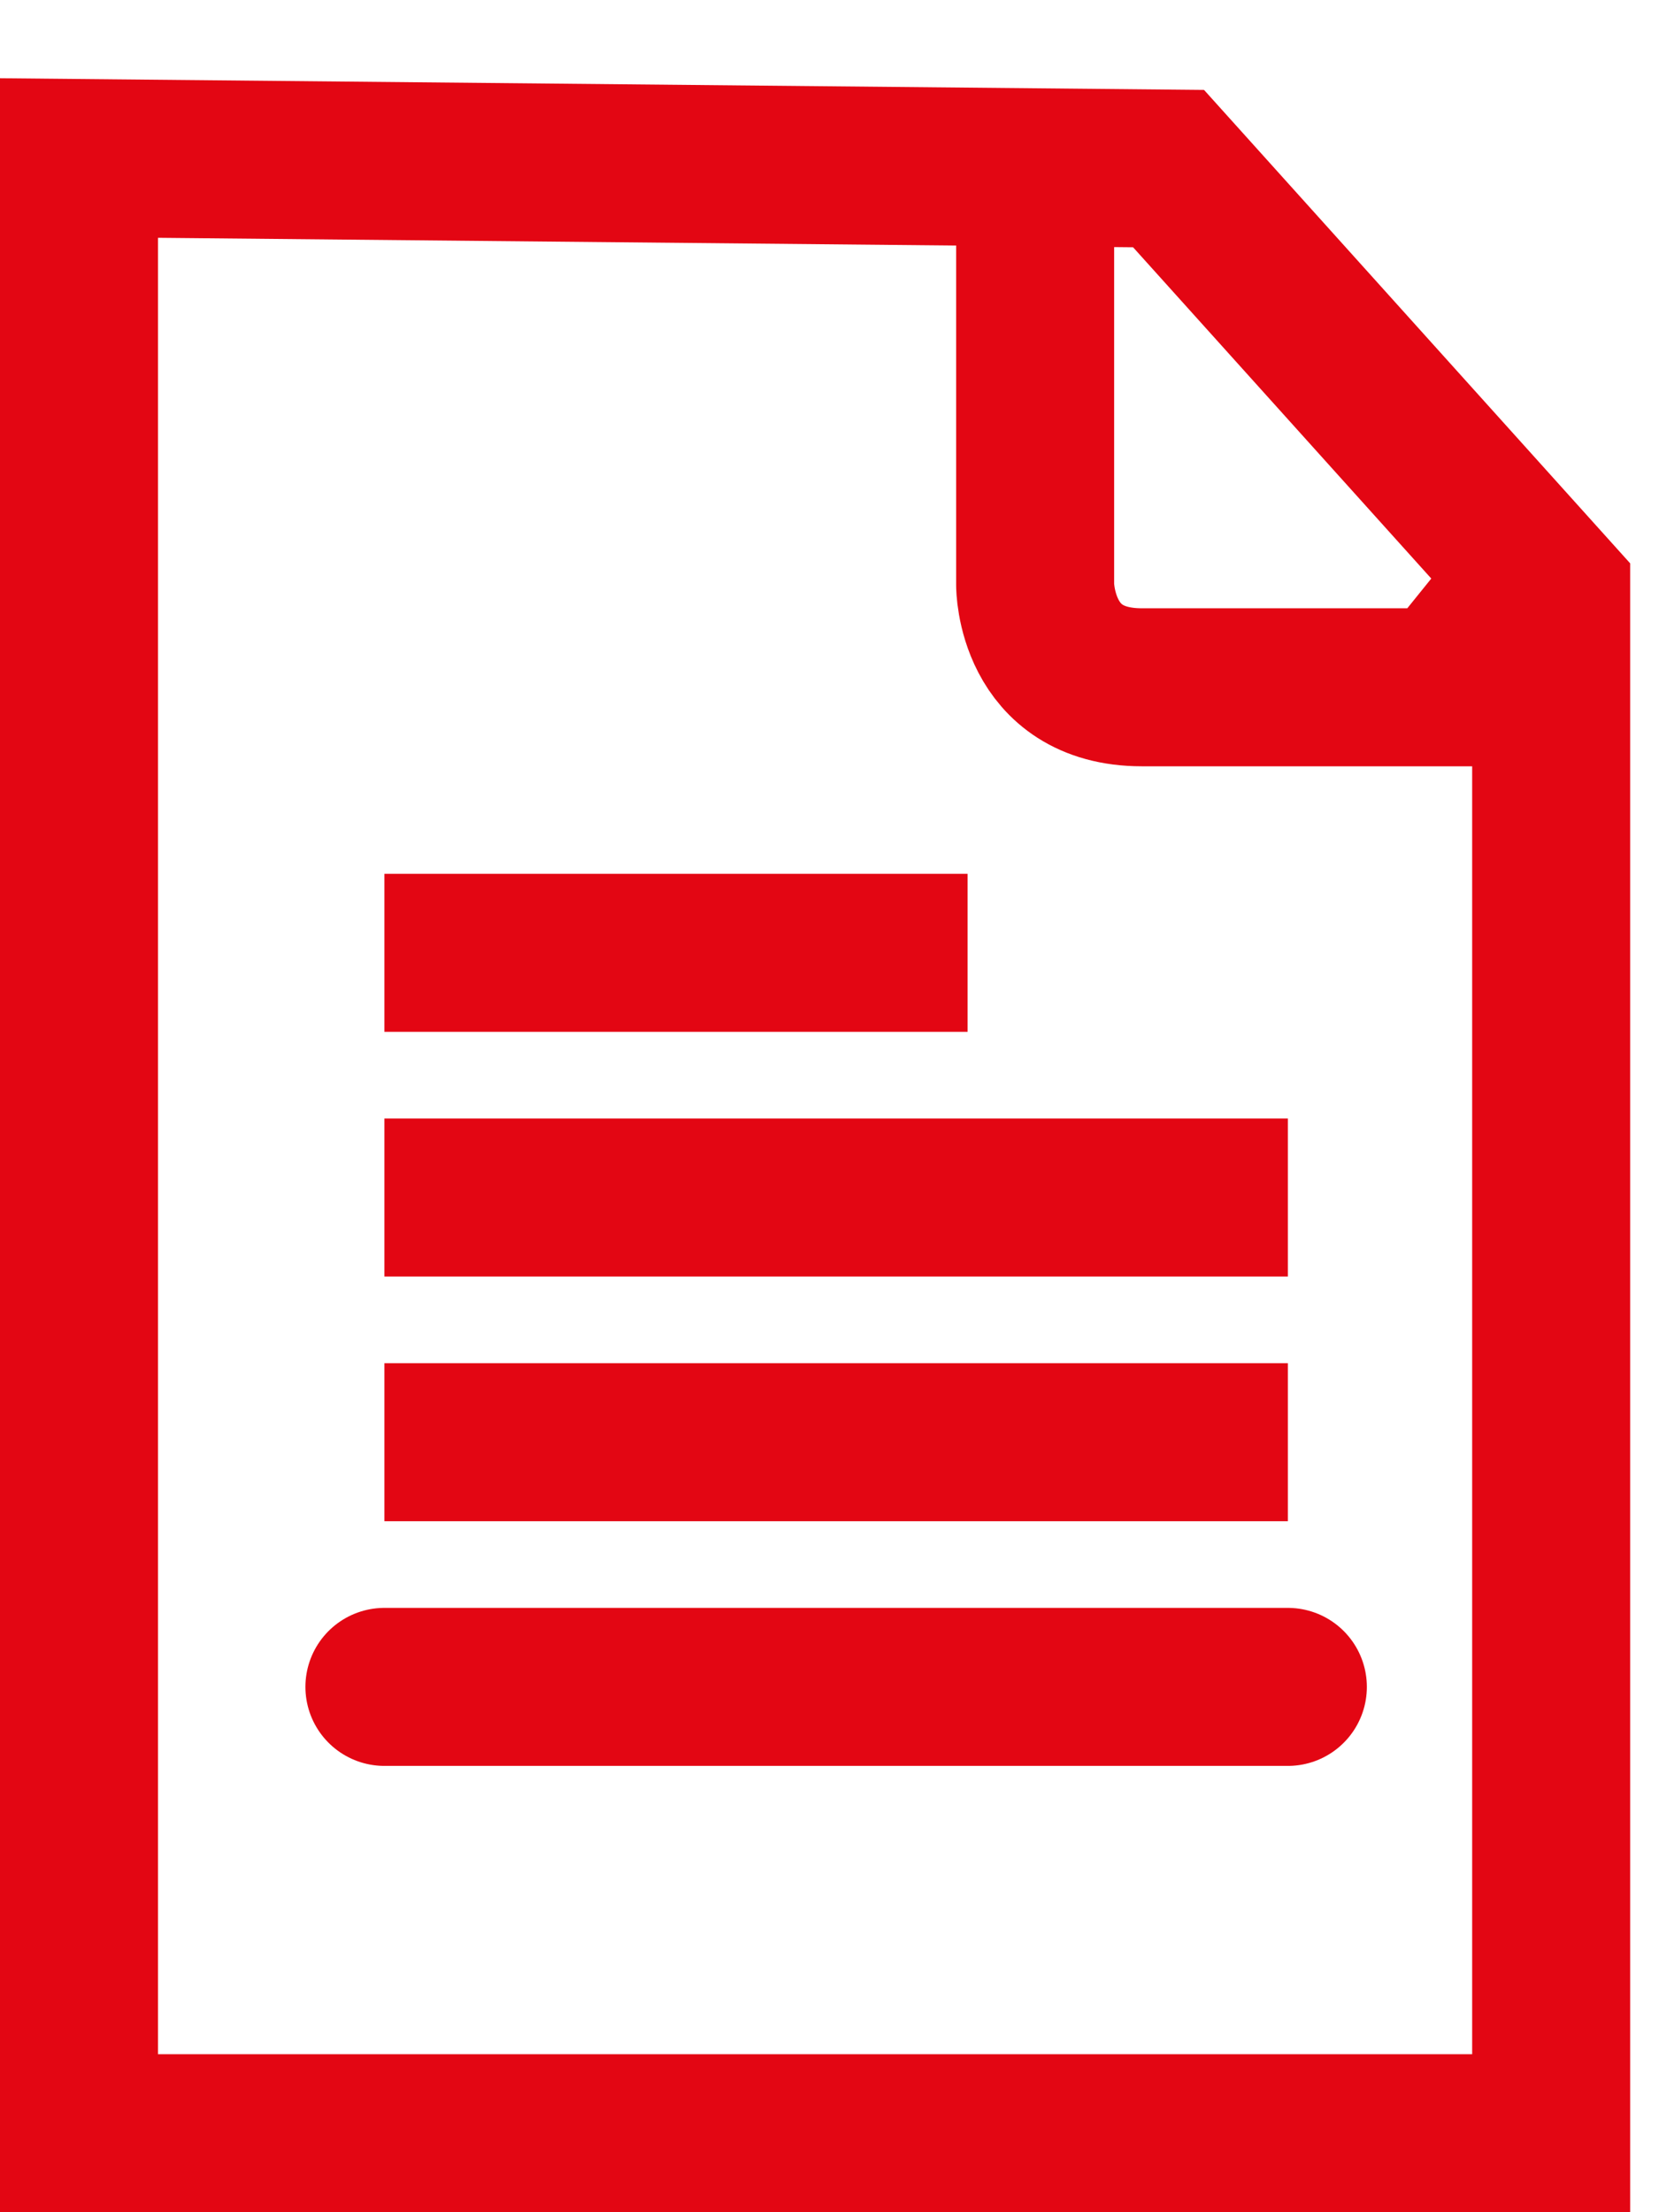
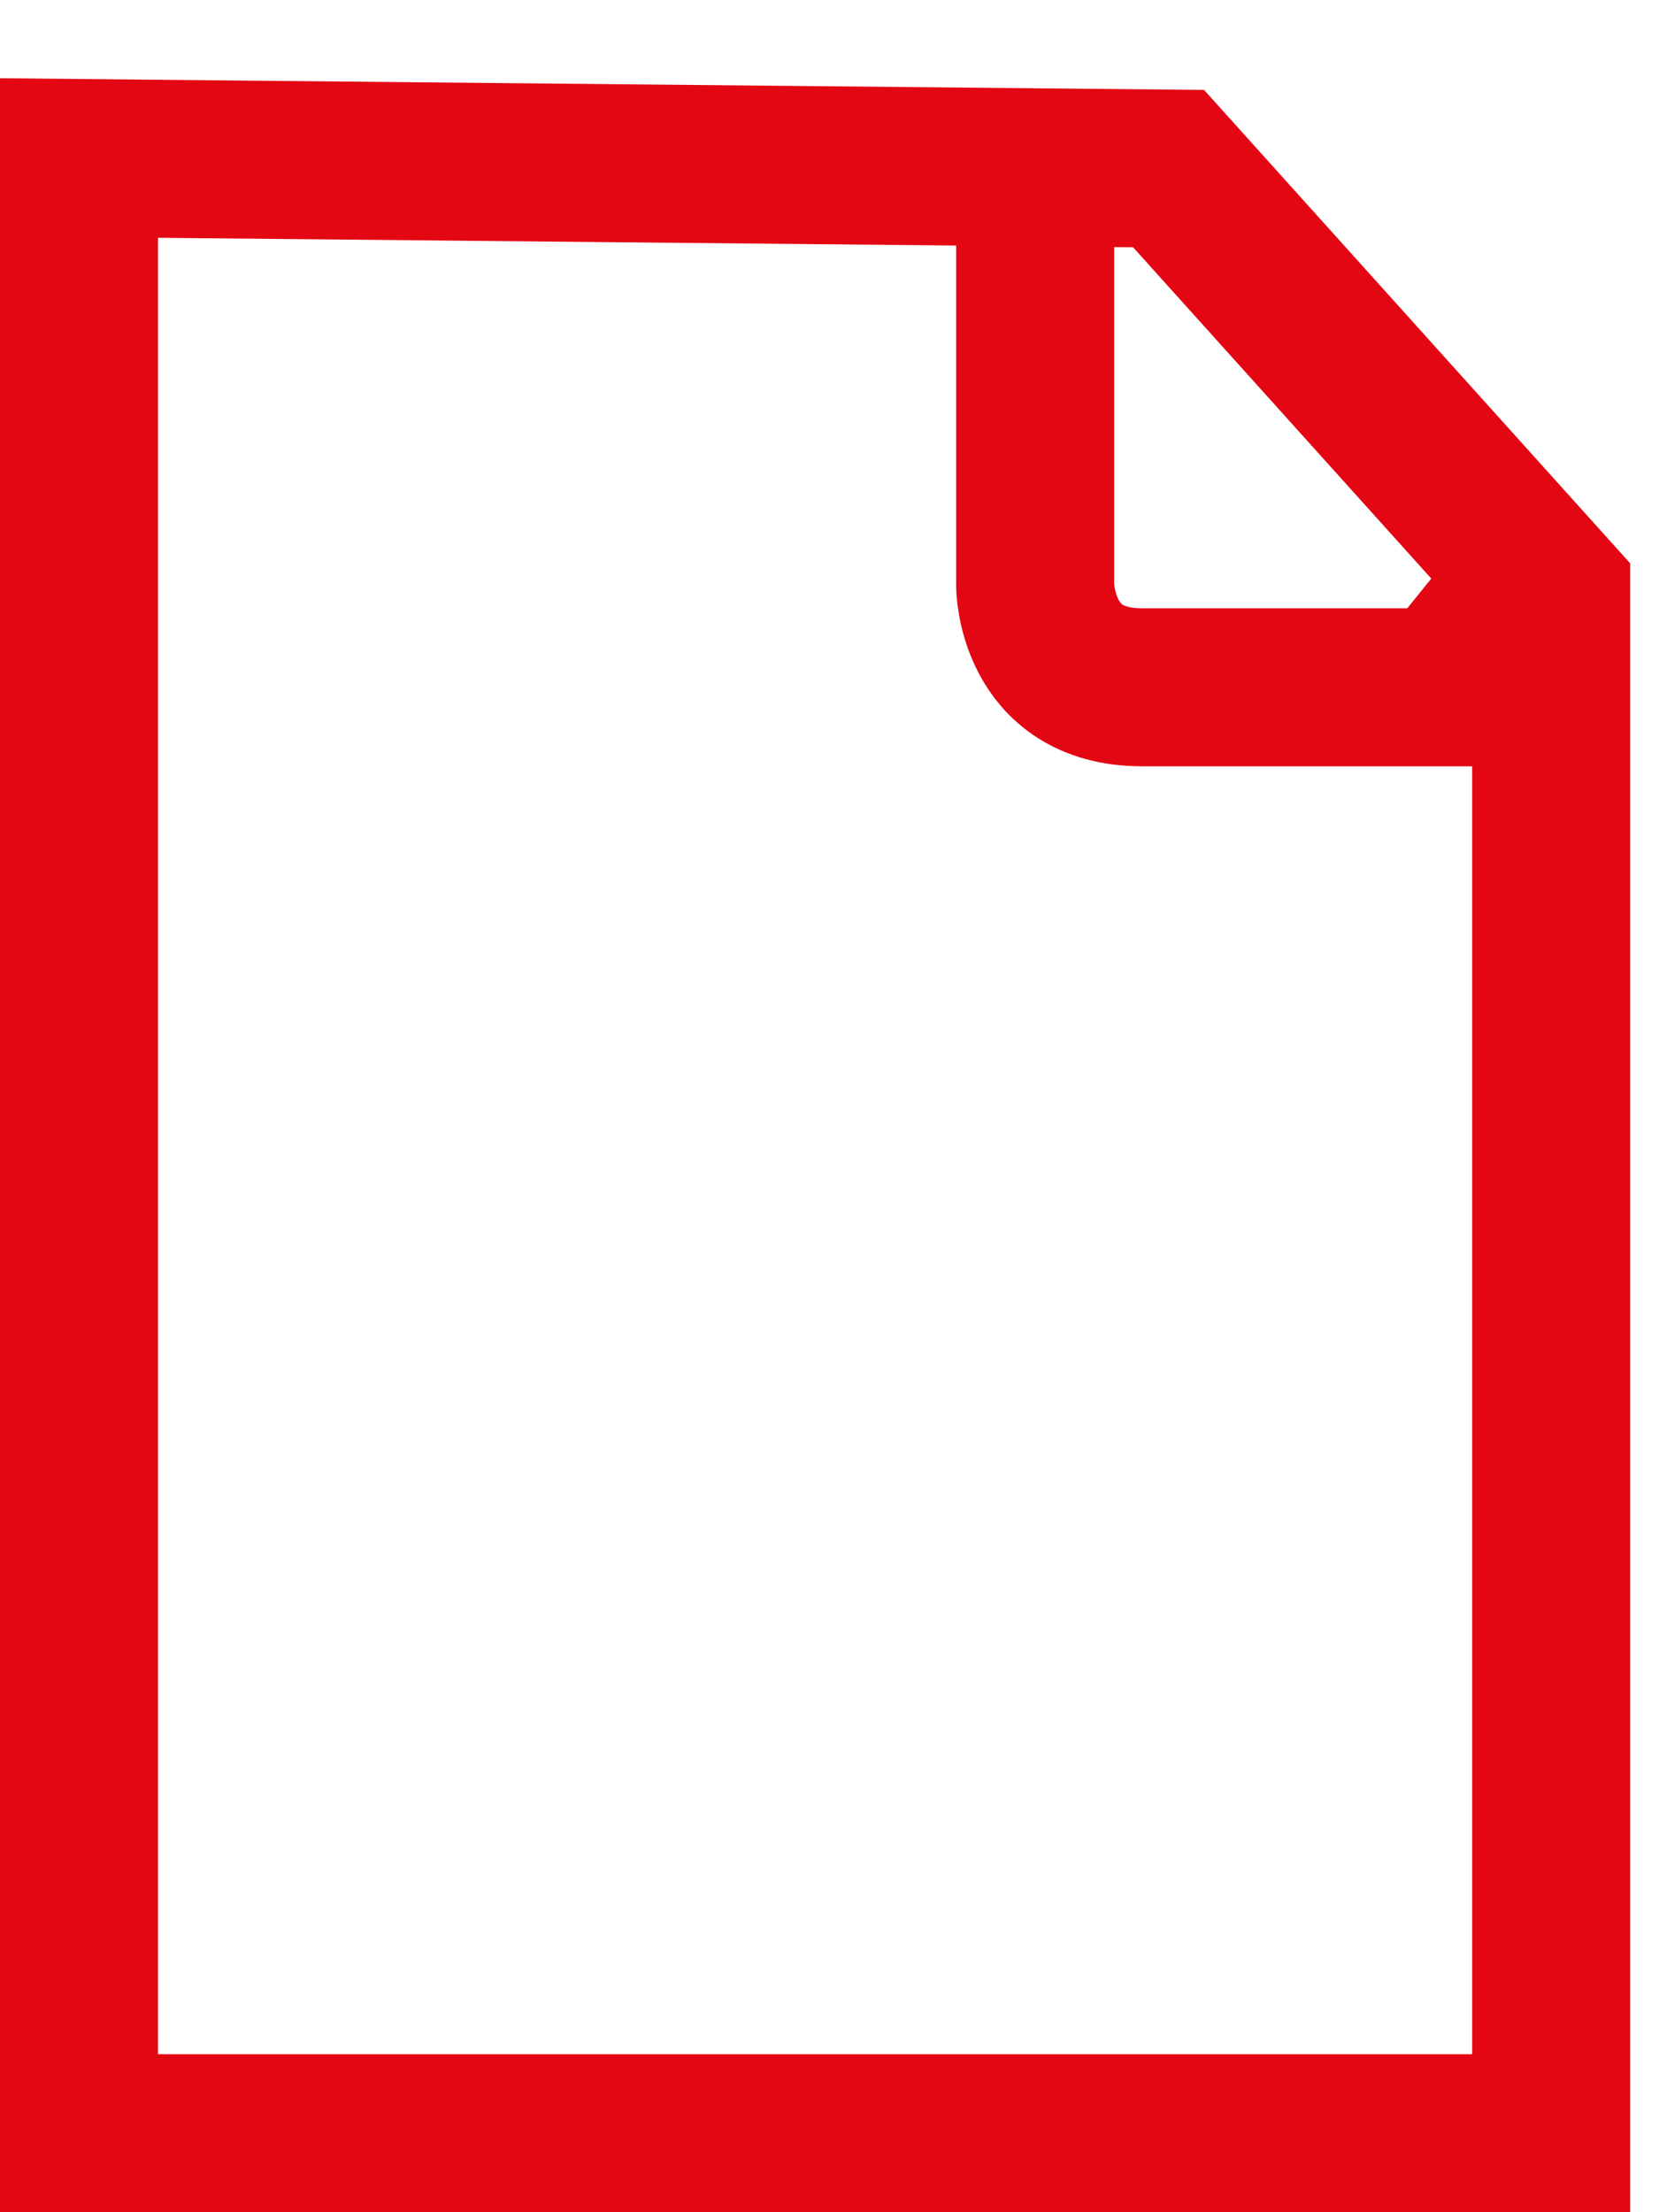
<svg xmlns="http://www.w3.org/2000/svg" width="21" height="28" viewBox="0 0 21 28" fill="none">
  <path d="M14.792 2.134L1 2V27H19.635V7.514L14.792 2.134Z" fill="transparent" stroke="#E30613" stroke-width="2" stroke-miterlimit="10" />
-   <path d="M13.103 2.073V7.405C13.103 7.405 13.103 8.699 14.454 8.699H18.292L19.248 7.514" fill="transparent" />
  <path d="M13.103 2.073V7.405C13.103 7.405 13.103 8.699 14.454 8.699H18.292L19.248 7.514" stroke="#E30613" stroke-width="2" stroke-miterlimit="10" />
  <path d="M5.644 22.67H15" stroke="transparent" stroke-width="2" stroke-linecap="round" />
  <path d="M4.866 18.254H16.302H4.866ZM4.866 15.157H16.302H4.866ZM4.866 12.06H12.248H4.866ZM4.866 21.351H16.302H4.866Z" fill="transparent" />
-   <path d="M4.866 21.351H16.302M4.866 18.254H16.302H4.866ZM4.866 15.157H16.302H4.866ZM4.866 12.06H12.248H4.866Z" stroke="#E30613" stroke-width="2" stroke-linecap="round" />
</svg>